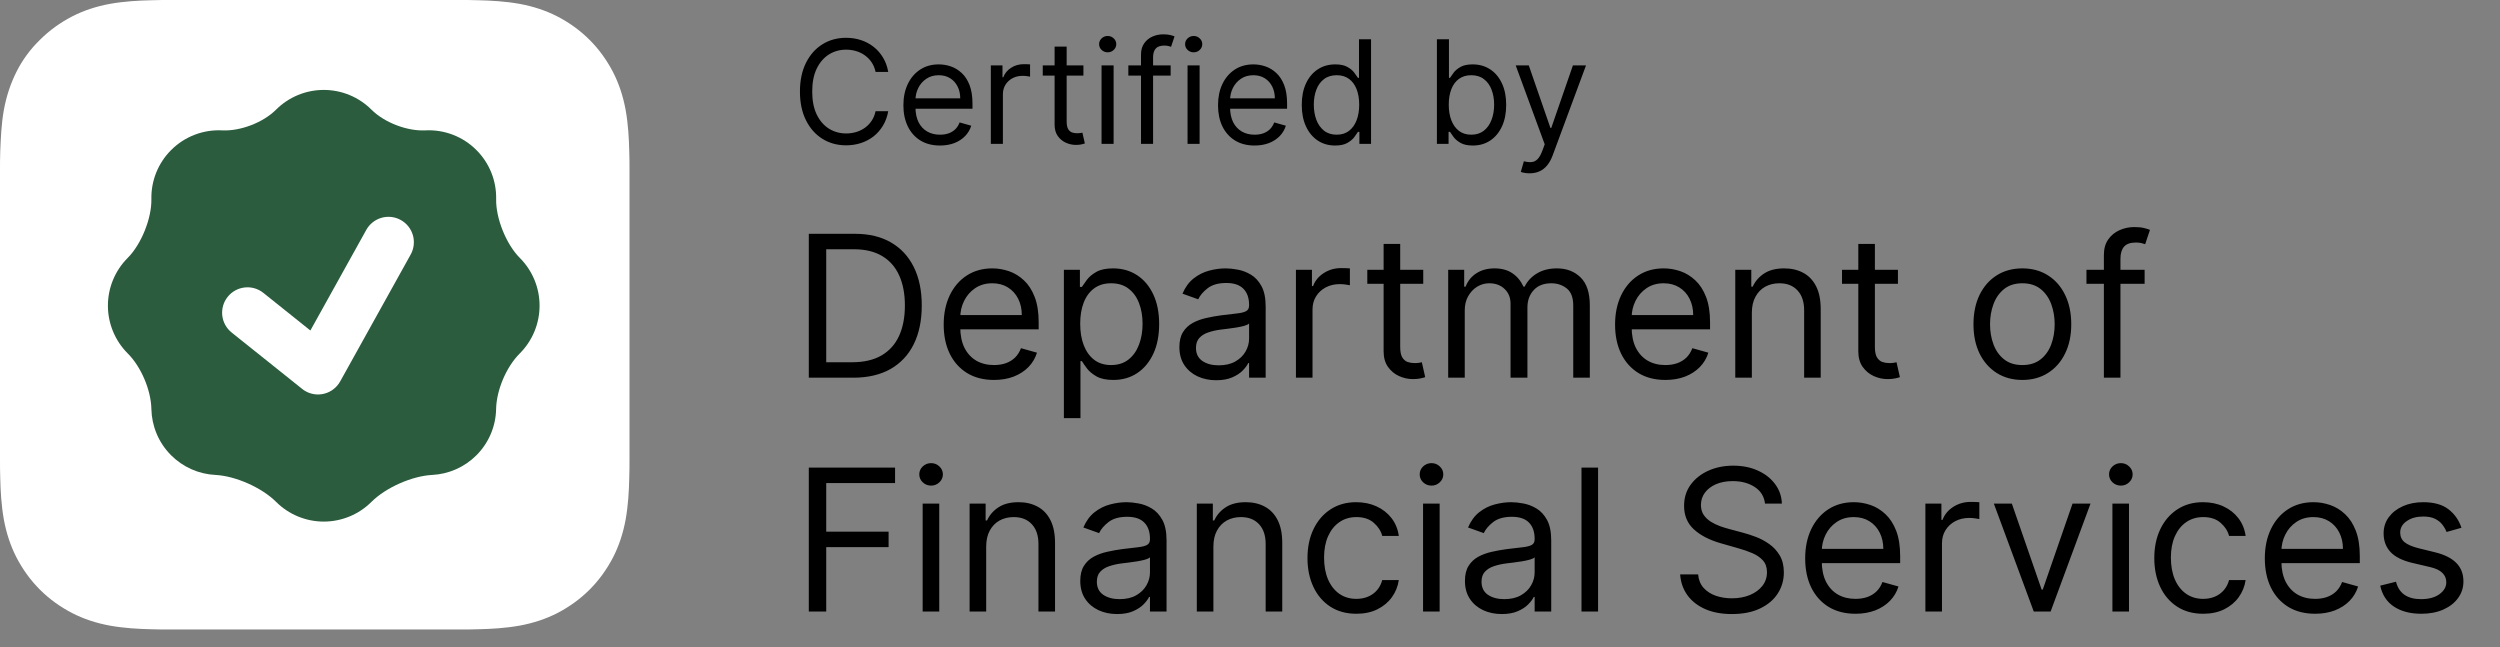
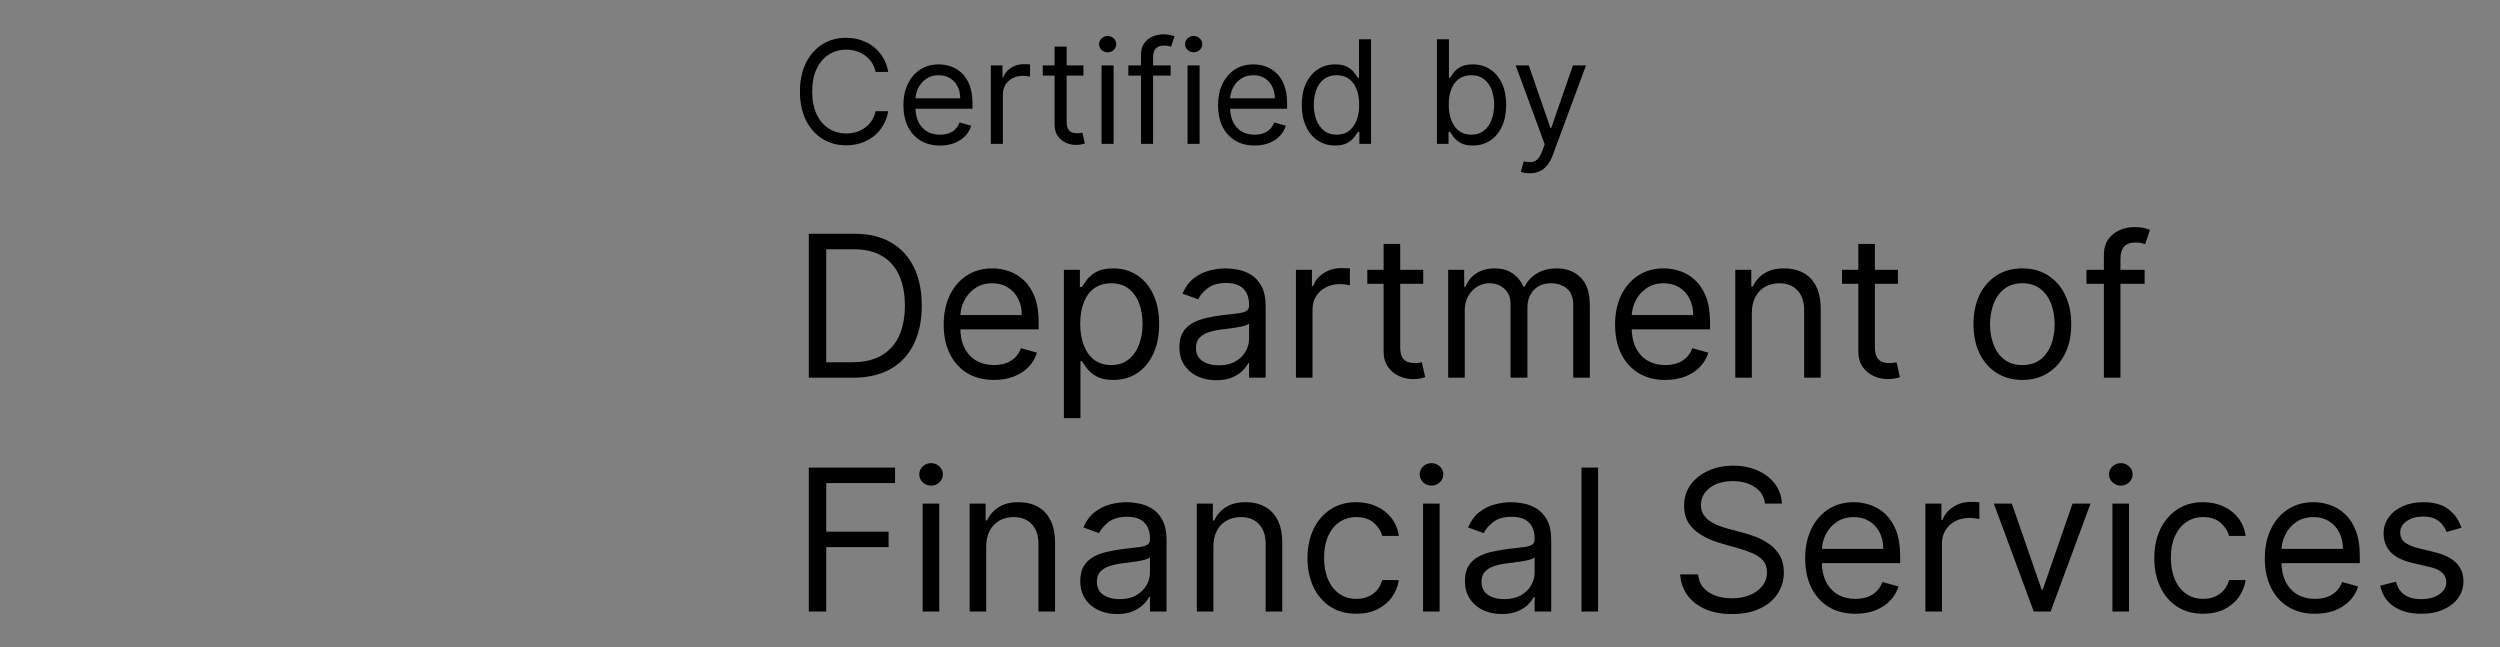
<svg xmlns="http://www.w3.org/2000/svg" width="139" height="36" viewBox="0 0 139 36" fill="none">
  <rect x="0" y="0" width="139" height="36" fill="#808080" stroke="none" />
  <path d="M47.438 21H44.969V13H47.547C48.323 13 48.987 13.16 49.539 13.48C50.091 13.798 50.514 14.255 50.809 14.852C51.103 15.445 51.25 16.156 51.25 16.984C51.25 17.818 51.102 18.535 50.805 19.137C50.508 19.736 50.075 20.197 49.508 20.52C48.94 20.84 48.25 21 47.438 21ZM45.938 20.141H47.375C48.036 20.141 48.585 20.013 49.02 19.758C49.454 19.503 49.779 19.139 49.992 18.668C50.206 18.197 50.312 17.635 50.312 16.984C50.312 16.338 50.207 15.783 49.996 15.316C49.785 14.848 49.47 14.488 49.051 14.238C48.632 13.986 48.109 13.859 47.484 13.859H45.938V20.141ZM55.266 21.125C54.688 21.125 54.189 20.997 53.77 20.742C53.353 20.484 53.031 20.125 52.805 19.664C52.581 19.201 52.469 18.662 52.469 18.047C52.469 17.432 52.581 16.891 52.805 16.422C53.031 15.95 53.346 15.583 53.75 15.32C54.156 15.055 54.63 14.922 55.172 14.922C55.484 14.922 55.793 14.974 56.098 15.078C56.402 15.182 56.68 15.352 56.93 15.586C57.18 15.818 57.379 16.125 57.527 16.508C57.676 16.891 57.75 17.362 57.75 17.922V18.312H53.125V17.516H56.812C56.812 17.177 56.745 16.875 56.609 16.609C56.477 16.344 56.286 16.134 56.039 15.98C55.794 15.827 55.505 15.75 55.172 15.75C54.805 15.75 54.487 15.841 54.219 16.023C53.953 16.203 53.749 16.438 53.605 16.727C53.462 17.016 53.391 17.326 53.391 17.656V18.188C53.391 18.641 53.469 19.025 53.625 19.34C53.784 19.652 54.004 19.891 54.285 20.055C54.566 20.216 54.893 20.297 55.266 20.297C55.508 20.297 55.727 20.263 55.922 20.195C56.12 20.125 56.29 20.021 56.434 19.883C56.577 19.742 56.688 19.568 56.766 19.359L57.656 19.609C57.562 19.912 57.405 20.177 57.184 20.406C56.962 20.633 56.689 20.81 56.363 20.938C56.038 21.062 55.672 21.125 55.266 21.125ZM59.152 23.25V15H60.043V15.953H60.152C60.22 15.849 60.314 15.716 60.434 15.555C60.556 15.391 60.73 15.245 60.957 15.117C61.186 14.987 61.496 14.922 61.887 14.922C62.392 14.922 62.837 15.048 63.223 15.301C63.608 15.553 63.909 15.912 64.125 16.375C64.341 16.838 64.449 17.385 64.449 18.016C64.449 18.651 64.341 19.202 64.125 19.668C63.909 20.131 63.609 20.491 63.227 20.746C62.844 20.999 62.402 21.125 61.902 21.125C61.517 21.125 61.208 21.061 60.977 20.934C60.745 20.803 60.566 20.656 60.441 20.492C60.316 20.326 60.22 20.188 60.152 20.078H60.074V23.25H59.152ZM60.059 18C60.059 18.453 60.125 18.853 60.258 19.199C60.391 19.543 60.585 19.812 60.84 20.008C61.095 20.201 61.408 20.297 61.777 20.297C62.163 20.297 62.484 20.195 62.742 19.992C63.003 19.787 63.198 19.51 63.328 19.164C63.461 18.815 63.527 18.427 63.527 18C63.527 17.578 63.462 17.198 63.332 16.859C63.204 16.518 63.01 16.249 62.75 16.051C62.492 15.85 62.168 15.75 61.777 15.75C61.402 15.75 61.087 15.845 60.832 16.035C60.577 16.223 60.384 16.486 60.254 16.824C60.124 17.16 60.059 17.552 60.059 18ZM67.621 21.141C67.241 21.141 66.896 21.069 66.586 20.926C66.276 20.78 66.03 20.57 65.848 20.297C65.665 20.021 65.574 19.688 65.574 19.297C65.574 18.953 65.642 18.674 65.777 18.461C65.913 18.245 66.094 18.076 66.32 17.953C66.547 17.831 66.797 17.74 67.07 17.68C67.346 17.617 67.624 17.568 67.902 17.531C68.267 17.484 68.562 17.449 68.789 17.426C69.018 17.4 69.185 17.357 69.289 17.297C69.396 17.237 69.449 17.133 69.449 16.984V16.953C69.449 16.568 69.344 16.268 69.133 16.055C68.924 15.841 68.608 15.734 68.184 15.734C67.743 15.734 67.398 15.831 67.148 16.023C66.898 16.216 66.723 16.422 66.621 16.641L65.746 16.328C65.902 15.963 66.111 15.68 66.371 15.477C66.634 15.271 66.921 15.128 67.231 15.047C67.543 14.963 67.85 14.922 68.152 14.922C68.345 14.922 68.566 14.945 68.816 14.992C69.069 15.037 69.312 15.129 69.547 15.27C69.784 15.41 69.981 15.622 70.137 15.906C70.293 16.19 70.371 16.57 70.371 17.047V21H69.449V20.188H69.402C69.34 20.318 69.236 20.457 69.09 20.605C68.944 20.754 68.75 20.88 68.508 20.984C68.266 21.088 67.97 21.141 67.621 21.141ZM67.762 20.312C68.126 20.312 68.434 20.241 68.684 20.098C68.936 19.954 69.126 19.77 69.254 19.543C69.384 19.316 69.449 19.078 69.449 18.828V17.984C69.41 18.031 69.324 18.074 69.191 18.113C69.061 18.15 68.91 18.182 68.738 18.211C68.569 18.237 68.404 18.26 68.242 18.281C68.083 18.299 67.954 18.315 67.856 18.328C67.616 18.359 67.392 18.41 67.184 18.48C66.978 18.548 66.811 18.651 66.684 18.789C66.559 18.924 66.496 19.109 66.496 19.344C66.496 19.664 66.615 19.906 66.852 20.07C67.091 20.232 67.394 20.312 67.762 20.312ZM72.054 21V15H72.944V15.906H73.007C73.116 15.609 73.314 15.368 73.601 15.184C73.887 14.999 74.21 14.906 74.569 14.906C74.637 14.906 74.722 14.908 74.823 14.91C74.925 14.913 75.002 14.917 75.054 14.922V15.859C75.022 15.852 74.951 15.84 74.839 15.824C74.73 15.806 74.614 15.797 74.491 15.797C74.2 15.797 73.939 15.858 73.71 15.98C73.483 16.1 73.304 16.267 73.171 16.48C73.041 16.691 72.976 16.932 72.976 17.203V21H72.054ZM79.132 15V15.781H76.022V15H79.132ZM76.929 13.562H77.851V19.281C77.851 19.542 77.888 19.737 77.964 19.867C78.042 19.995 78.141 20.081 78.261 20.125C78.383 20.167 78.512 20.188 78.647 20.188C78.749 20.188 78.832 20.182 78.897 20.172C78.963 20.159 79.015 20.148 79.054 20.141L79.241 20.969C79.179 20.992 79.091 21.016 78.98 21.039C78.868 21.065 78.726 21.078 78.554 21.078C78.293 21.078 78.038 21.022 77.788 20.91C77.541 20.798 77.335 20.628 77.171 20.398C77.009 20.169 76.929 19.88 76.929 19.531V13.562ZM80.519 21V15H81.409V15.938H81.487C81.612 15.617 81.814 15.368 82.093 15.191C82.371 15.012 82.706 14.922 83.097 14.922C83.493 14.922 83.822 15.012 84.085 15.191C84.351 15.368 84.558 15.617 84.706 15.938H84.769C84.922 15.628 85.153 15.382 85.46 15.199C85.767 15.014 86.136 14.922 86.565 14.922C87.102 14.922 87.541 15.09 87.882 15.426C88.223 15.759 88.394 16.279 88.394 16.984V21H87.472V16.984C87.472 16.542 87.351 16.225 87.108 16.035C86.866 15.845 86.581 15.75 86.253 15.75C85.831 15.75 85.504 15.878 85.272 16.133C85.041 16.385 84.925 16.706 84.925 17.094V21H83.987V16.891C83.987 16.549 83.877 16.275 83.655 16.066C83.434 15.855 83.149 15.75 82.8 15.75C82.56 15.75 82.336 15.814 82.128 15.941C81.922 16.069 81.755 16.246 81.628 16.473C81.503 16.697 81.44 16.956 81.44 17.25V21H80.519ZM92.595 21.125C92.017 21.125 91.518 20.997 91.099 20.742C90.682 20.484 90.36 20.125 90.134 19.664C89.91 19.201 89.798 18.662 89.798 18.047C89.798 17.432 89.91 16.891 90.134 16.422C90.36 15.95 90.675 15.583 91.079 15.32C91.485 15.055 91.959 14.922 92.501 14.922C92.814 14.922 93.122 14.974 93.427 15.078C93.731 15.182 94.009 15.352 94.259 15.586C94.509 15.818 94.708 16.125 94.856 16.508C95.005 16.891 95.079 17.362 95.079 17.922V18.312H90.454V17.516H94.142C94.142 17.177 94.074 16.875 93.939 16.609C93.806 16.344 93.616 16.134 93.368 15.98C93.123 15.827 92.834 15.75 92.501 15.75C92.134 15.75 91.816 15.841 91.548 16.023C91.282 16.203 91.078 16.438 90.935 16.727C90.791 17.016 90.72 17.326 90.72 17.656V18.188C90.72 18.641 90.798 19.025 90.954 19.34C91.113 19.652 91.333 19.891 91.614 20.055C91.895 20.216 92.222 20.297 92.595 20.297C92.837 20.297 93.056 20.263 93.251 20.195C93.449 20.125 93.62 20.021 93.763 19.883C93.906 19.742 94.017 19.568 94.095 19.359L94.985 19.609C94.892 19.912 94.734 20.177 94.513 20.406C94.291 20.633 94.018 20.81 93.692 20.938C93.367 21.062 93.001 21.125 92.595 21.125ZM97.403 17.391V21H96.481V15H97.372V15.938H97.45C97.591 15.633 97.804 15.388 98.091 15.203C98.377 15.016 98.747 14.922 99.2 14.922C99.606 14.922 99.962 15.005 100.267 15.172C100.571 15.336 100.808 15.586 100.978 15.922C101.147 16.255 101.231 16.677 101.231 17.188V21H100.31V17.25C100.31 16.779 100.187 16.412 99.942 16.148C99.698 15.883 99.362 15.75 98.935 15.75C98.64 15.75 98.377 15.814 98.145 15.941C97.916 16.069 97.735 16.255 97.603 16.5C97.47 16.745 97.403 17.042 97.403 17.391ZM105.525 15V15.781H102.416V15H105.525ZM103.322 13.562H104.244V19.281C104.244 19.542 104.282 19.737 104.357 19.867C104.436 19.995 104.535 20.081 104.654 20.125C104.777 20.167 104.906 20.188 105.041 20.188C105.143 20.188 105.226 20.182 105.291 20.172C105.356 20.159 105.408 20.148 105.447 20.141L105.635 20.969C105.572 20.992 105.485 21.016 105.373 21.039C105.261 21.065 105.119 21.078 104.947 21.078C104.687 21.078 104.432 21.022 104.182 20.91C103.934 20.798 103.729 20.628 103.564 20.398C103.403 20.169 103.322 19.88 103.322 19.531V13.562ZM112.443 21.125C111.902 21.125 111.426 20.996 111.018 20.738C110.611 20.48 110.294 20.12 110.064 19.656C109.838 19.193 109.725 18.651 109.725 18.031C109.725 17.406 109.838 16.861 110.064 16.395C110.294 15.928 110.611 15.566 111.018 15.309C111.426 15.051 111.902 14.922 112.443 14.922C112.985 14.922 113.459 15.051 113.865 15.309C114.274 15.566 114.592 15.928 114.818 16.395C115.048 16.861 115.162 17.406 115.162 18.031C115.162 18.651 115.048 19.193 114.818 19.656C114.592 20.12 114.274 20.48 113.865 20.738C113.459 20.996 112.985 21.125 112.443 21.125ZM112.443 20.297C112.855 20.297 113.193 20.191 113.459 19.98C113.725 19.77 113.921 19.492 114.049 19.148C114.176 18.805 114.24 18.432 114.24 18.031C114.24 17.63 114.176 17.256 114.049 16.91C113.921 16.564 113.725 16.284 113.459 16.07C113.193 15.857 112.855 15.75 112.443 15.75C112.032 15.75 111.693 15.857 111.428 16.07C111.162 16.284 110.965 16.564 110.838 16.91C110.71 17.256 110.646 17.63 110.646 18.031C110.646 18.432 110.71 18.805 110.838 19.148C110.965 19.492 111.162 19.77 111.428 19.98C111.693 20.191 112.032 20.297 112.443 20.297ZM119.241 15V15.781H116.007V15H119.241ZM116.976 21V14.172C116.976 13.828 117.056 13.542 117.218 13.312C117.379 13.083 117.589 12.912 117.847 12.797C118.104 12.682 118.377 12.625 118.663 12.625C118.89 12.625 119.075 12.643 119.218 12.68C119.361 12.716 119.468 12.75 119.538 12.781L119.272 13.578C119.226 13.562 119.16 13.543 119.077 13.52C118.996 13.496 118.89 13.484 118.757 13.484C118.452 13.484 118.232 13.561 118.097 13.715C117.964 13.868 117.897 14.094 117.897 14.391V21H116.976ZM44.969 34V26H49.766V26.859H45.938V29.562H49.406V30.422H45.938V34H44.969ZM51.3 34V28H52.222V34H51.3ZM51.769 27C51.589 27 51.434 26.939 51.304 26.816C51.176 26.694 51.112 26.547 51.112 26.375C51.112 26.203 51.176 26.056 51.304 25.934C51.434 25.811 51.589 25.75 51.769 25.75C51.948 25.75 52.102 25.811 52.23 25.934C52.36 26.056 52.425 26.203 52.425 26.375C52.425 26.547 52.36 26.694 52.23 26.816C52.102 26.939 51.948 27 51.769 27ZM54.832 30.391V34H53.91V28H54.801V28.938H54.879C55.02 28.633 55.233 28.388 55.52 28.203C55.806 28.016 56.176 27.922 56.629 27.922C57.035 27.922 57.391 28.005 57.695 28.172C58 28.336 58.237 28.586 58.406 28.922C58.575 29.255 58.66 29.677 58.66 30.188V34H57.738V30.25C57.738 29.779 57.616 29.412 57.371 29.148C57.126 28.883 56.79 28.75 56.363 28.75C56.069 28.75 55.806 28.814 55.574 28.941C55.345 29.069 55.164 29.255 55.031 29.5C54.898 29.745 54.832 30.042 54.832 30.391ZM62.11 34.141C61.73 34.141 61.385 34.069 61.075 33.926C60.765 33.78 60.519 33.57 60.337 33.297C60.155 33.021 60.063 32.688 60.063 32.297C60.063 31.953 60.131 31.674 60.267 31.461C60.402 31.245 60.583 31.076 60.81 30.953C61.036 30.831 61.286 30.74 61.56 30.68C61.836 30.617 62.113 30.568 62.392 30.531C62.756 30.484 63.052 30.449 63.278 30.426C63.508 30.4 63.674 30.357 63.778 30.297C63.885 30.237 63.938 30.133 63.938 29.984V29.953C63.938 29.568 63.833 29.268 63.622 29.055C63.414 28.841 63.097 28.734 62.673 28.734C62.233 28.734 61.888 28.831 61.638 29.023C61.388 29.216 61.212 29.422 61.11 29.641L60.235 29.328C60.392 28.963 60.6 28.68 60.86 28.477C61.123 28.271 61.41 28.128 61.72 28.047C62.032 27.963 62.34 27.922 62.642 27.922C62.834 27.922 63.056 27.945 63.306 27.992C63.558 28.037 63.802 28.129 64.036 28.27C64.273 28.41 64.47 28.622 64.626 28.906C64.782 29.19 64.86 29.57 64.86 30.047V34H63.938V33.188H63.892C63.829 33.318 63.725 33.457 63.579 33.605C63.433 33.754 63.239 33.88 62.997 33.984C62.755 34.089 62.459 34.141 62.11 34.141ZM62.251 33.312C62.616 33.312 62.923 33.241 63.173 33.098C63.425 32.954 63.616 32.77 63.743 32.543C63.873 32.316 63.938 32.078 63.938 31.828V30.984C63.899 31.031 63.813 31.074 63.681 31.113C63.55 31.15 63.399 31.182 63.227 31.211C63.058 31.237 62.893 31.26 62.731 31.281C62.573 31.299 62.444 31.315 62.345 31.328C62.105 31.359 61.881 31.41 61.673 31.48C61.467 31.548 61.3 31.651 61.173 31.789C61.048 31.924 60.985 32.109 60.985 32.344C60.985 32.664 61.104 32.906 61.341 33.07C61.58 33.232 61.884 33.312 62.251 33.312ZM67.465 30.391V34H66.543V28H67.434V28.938H67.512C67.652 28.633 67.866 28.388 68.152 28.203C68.439 28.016 68.809 27.922 69.262 27.922C69.668 27.922 70.023 28.005 70.328 28.172C70.633 28.336 70.87 28.586 71.039 28.922C71.208 29.255 71.293 29.677 71.293 30.188V34H70.371V30.25C70.371 29.779 70.249 29.412 70.004 29.148C69.759 28.883 69.423 28.75 68.996 28.75C68.702 28.75 68.439 28.814 68.207 28.941C67.978 29.069 67.797 29.255 67.664 29.5C67.531 29.745 67.465 30.042 67.465 30.391ZM75.415 34.125C74.853 34.125 74.368 33.992 73.962 33.727C73.556 33.461 73.243 33.095 73.024 32.629C72.806 32.163 72.696 31.63 72.696 31.031C72.696 30.422 72.808 29.884 73.032 29.418C73.259 28.949 73.574 28.583 73.978 28.32C74.384 28.055 74.858 27.922 75.399 27.922C75.821 27.922 76.201 28 76.54 28.156C76.879 28.312 77.156 28.531 77.372 28.812C77.588 29.094 77.722 29.422 77.774 29.797H76.853C76.782 29.523 76.626 29.281 76.384 29.07C76.144 28.857 75.821 28.75 75.415 28.75C75.056 28.75 74.741 28.844 74.47 29.031C74.201 29.216 73.992 29.478 73.841 29.816C73.692 30.152 73.618 30.547 73.618 31C73.618 31.463 73.691 31.867 73.837 32.211C73.985 32.555 74.194 32.822 74.462 33.012C74.733 33.202 75.05 33.297 75.415 33.297C75.655 33.297 75.872 33.255 76.067 33.172C76.263 33.089 76.428 32.969 76.564 32.812C76.699 32.656 76.795 32.469 76.853 32.25H77.774C77.722 32.604 77.593 32.923 77.388 33.207C77.185 33.488 76.915 33.712 76.579 33.879C76.246 34.043 75.858 34.125 75.415 34.125ZM79.122 34V28H80.044V34H79.122ZM79.591 27C79.411 27 79.256 26.939 79.126 26.816C78.998 26.694 78.935 26.547 78.935 26.375C78.935 26.203 78.998 26.056 79.126 25.934C79.256 25.811 79.411 25.75 79.591 25.75C79.77 25.75 79.924 25.811 80.052 25.934C80.182 26.056 80.247 26.203 80.247 26.375C80.247 26.547 80.182 26.694 80.052 26.816C79.924 26.939 79.77 27 79.591 27ZM83.498 34.141C83.118 34.141 82.773 34.069 82.463 33.926C82.153 33.78 81.907 33.57 81.725 33.297C81.542 33.021 81.451 32.688 81.451 32.297C81.451 31.953 81.519 31.674 81.654 31.461C81.79 31.245 81.971 31.076 82.197 30.953C82.424 30.831 82.674 30.74 82.947 30.68C83.223 30.617 83.501 30.568 83.779 30.531C84.144 30.484 84.439 30.449 84.666 30.426C84.895 30.4 85.062 30.357 85.166 30.297C85.273 30.237 85.326 30.133 85.326 29.984V29.953C85.326 29.568 85.221 29.268 85.01 29.055C84.801 28.841 84.485 28.734 84.061 28.734C83.62 28.734 83.275 28.831 83.025 29.023C82.775 29.216 82.6 29.422 82.498 29.641L81.623 29.328C81.779 28.963 81.988 28.68 82.248 28.477C82.511 28.271 82.797 28.128 83.107 28.047C83.42 27.963 83.727 27.922 84.029 27.922C84.222 27.922 84.443 27.945 84.693 27.992C84.946 28.037 85.189 28.129 85.424 28.27C85.661 28.41 85.857 28.622 86.014 28.906C86.17 29.19 86.248 29.57 86.248 30.047V34H85.326V33.188H85.279C85.217 33.318 85.113 33.457 84.967 33.605C84.821 33.754 84.627 33.88 84.385 33.984C84.143 34.089 83.847 34.141 83.498 34.141ZM83.639 33.312C84.003 33.312 84.311 33.241 84.561 33.098C84.813 32.954 85.003 32.77 85.131 32.543C85.261 32.316 85.326 32.078 85.326 31.828V30.984C85.287 31.031 85.201 31.074 85.068 31.113C84.938 31.15 84.787 31.182 84.615 31.211C84.446 31.237 84.281 31.26 84.119 31.281C83.96 31.299 83.831 31.315 83.732 31.328C83.493 31.359 83.269 31.41 83.061 31.48C82.855 31.548 82.688 31.651 82.561 31.789C82.436 31.924 82.373 32.109 82.373 32.344C82.373 32.664 82.492 32.906 82.728 33.07C82.968 33.232 83.272 33.312 83.639 33.312ZM88.853 26V34H87.931V26H88.853ZM98.135 28C98.088 27.604 97.898 27.297 97.564 27.078C97.231 26.859 96.822 26.75 96.338 26.75C95.984 26.75 95.674 26.807 95.408 26.922C95.145 27.037 94.939 27.194 94.791 27.395C94.645 27.595 94.572 27.823 94.572 28.078C94.572 28.292 94.623 28.475 94.725 28.629C94.829 28.78 94.962 28.906 95.123 29.008C95.284 29.107 95.454 29.189 95.631 29.254C95.808 29.316 95.971 29.367 96.119 29.406L96.932 29.625C97.14 29.68 97.372 29.755 97.627 29.852C97.885 29.948 98.131 30.079 98.365 30.246C98.602 30.41 98.797 30.621 98.951 30.879C99.105 31.137 99.182 31.453 99.182 31.828C99.182 32.26 99.068 32.651 98.842 33C98.618 33.349 98.29 33.626 97.857 33.832C97.428 34.038 96.906 34.141 96.291 34.141C95.718 34.141 95.222 34.048 94.803 33.863C94.386 33.678 94.058 33.421 93.818 33.09C93.581 32.759 93.447 32.375 93.416 31.938H94.416C94.442 32.24 94.544 32.49 94.721 32.688C94.9 32.883 95.127 33.029 95.4 33.125C95.676 33.219 95.973 33.266 96.291 33.266C96.661 33.266 96.993 33.206 97.287 33.086C97.581 32.964 97.814 32.794 97.986 32.578C98.158 32.359 98.244 32.104 98.244 31.812C98.244 31.547 98.17 31.331 98.022 31.164C97.873 30.997 97.678 30.862 97.436 30.758C97.193 30.654 96.932 30.562 96.65 30.484L95.666 30.203C95.041 30.023 94.546 29.767 94.182 29.434C93.817 29.1 93.635 28.664 93.635 28.125C93.635 27.677 93.756 27.287 93.998 26.953C94.243 26.617 94.571 26.357 94.982 26.172C95.397 25.984 95.859 25.891 96.369 25.891C96.885 25.891 97.343 25.983 97.744 26.168C98.145 26.35 98.463 26.6 98.697 26.918C98.934 27.236 99.059 27.596 99.072 28H98.135ZM103.165 34.125C102.587 34.125 102.088 33.997 101.669 33.742C101.252 33.484 100.931 33.125 100.704 32.664C100.48 32.2 100.368 31.662 100.368 31.047C100.368 30.432 100.48 29.891 100.704 29.422C100.931 28.951 101.246 28.583 101.649 28.32C102.056 28.055 102.53 27.922 103.071 27.922C103.384 27.922 103.692 27.974 103.997 28.078C104.302 28.182 104.579 28.352 104.829 28.586C105.079 28.818 105.278 29.125 105.427 29.508C105.575 29.891 105.649 30.362 105.649 30.922V31.312H101.024V30.516H104.712C104.712 30.177 104.644 29.875 104.509 29.609C104.376 29.344 104.186 29.134 103.938 28.98C103.694 28.827 103.405 28.75 103.071 28.75C102.704 28.75 102.386 28.841 102.118 29.023C101.853 29.203 101.648 29.438 101.505 29.727C101.362 30.016 101.29 30.326 101.29 30.656V31.188C101.29 31.641 101.368 32.025 101.524 32.34C101.683 32.652 101.903 32.891 102.185 33.055C102.466 33.216 102.793 33.297 103.165 33.297C103.407 33.297 103.626 33.263 103.821 33.195C104.019 33.125 104.19 33.021 104.333 32.883C104.476 32.742 104.587 32.568 104.665 32.359L105.556 32.609C105.462 32.911 105.304 33.177 105.083 33.406C104.862 33.633 104.588 33.81 104.263 33.938C103.937 34.062 103.571 34.125 103.165 34.125ZM107.052 34V28H107.942V28.906H108.005C108.114 28.609 108.312 28.369 108.599 28.184C108.885 27.999 109.208 27.906 109.567 27.906C109.635 27.906 109.72 27.908 109.821 27.91C109.923 27.913 110 27.917 110.052 27.922V28.859C110.021 28.852 109.949 28.84 109.837 28.824C109.728 28.806 109.612 28.797 109.489 28.797C109.198 28.797 108.937 28.858 108.708 28.98C108.481 29.1 108.302 29.267 108.169 29.48C108.039 29.691 107.974 29.932 107.974 30.203V34H107.052ZM116.233 28L114.015 34H113.077L110.858 28H111.858L113.515 32.781H113.577L115.233 28H116.233ZM117.45 34V28H118.372V34H117.45ZM117.919 27C117.739 27 117.584 26.939 117.454 26.816C117.326 26.694 117.263 26.547 117.263 26.375C117.263 26.203 117.326 26.056 117.454 25.934C117.584 25.811 117.739 25.75 117.919 25.75C118.099 25.75 118.252 25.811 118.38 25.934C118.51 26.056 118.575 26.203 118.575 26.375C118.575 26.547 118.51 26.694 118.38 26.816C118.252 26.939 118.099 27 117.919 27ZM122.498 34.125C121.936 34.125 121.451 33.992 121.045 33.727C120.639 33.461 120.326 33.095 120.107 32.629C119.889 32.163 119.779 31.63 119.779 31.031C119.779 30.422 119.891 29.884 120.115 29.418C120.342 28.949 120.657 28.583 121.061 28.32C121.467 28.055 121.941 27.922 122.482 27.922C122.904 27.922 123.285 28 123.623 28.156C123.962 28.312 124.239 28.531 124.455 28.812C124.671 29.094 124.805 29.422 124.857 29.797H123.936C123.865 29.523 123.709 29.281 123.467 29.07C123.227 28.857 122.904 28.75 122.498 28.75C122.139 28.75 121.824 28.844 121.553 29.031C121.285 29.216 121.075 29.478 120.924 29.816C120.775 30.152 120.701 30.547 120.701 31C120.701 31.463 120.774 31.867 120.92 32.211C121.068 32.555 121.277 32.822 121.545 33.012C121.816 33.202 122.133 33.297 122.498 33.297C122.738 33.297 122.955 33.255 123.15 33.172C123.346 33.089 123.511 32.969 123.646 32.812C123.782 32.656 123.878 32.469 123.936 32.25H124.857C124.805 32.604 124.676 32.923 124.471 33.207C124.268 33.488 123.998 33.712 123.662 33.879C123.329 34.043 122.941 34.125 122.498 34.125ZM128.721 34.125C128.143 34.125 127.644 33.997 127.225 33.742C126.808 33.484 126.486 33.125 126.26 32.664C126.036 32.2 125.924 31.662 125.924 31.047C125.924 30.432 126.036 29.891 126.26 29.422C126.486 28.951 126.801 28.583 127.205 28.32C127.611 28.055 128.085 27.922 128.627 27.922C128.939 27.922 129.248 27.974 129.553 28.078C129.857 28.182 130.135 28.352 130.385 28.586C130.635 28.818 130.834 29.125 130.982 29.508C131.131 29.891 131.205 30.362 131.205 30.922V31.312H126.58V30.516H130.268C130.268 30.177 130.2 29.875 130.064 29.609C129.932 29.344 129.742 29.134 129.494 28.98C129.249 28.827 128.96 28.75 128.627 28.75C128.26 28.75 127.942 28.841 127.674 29.023C127.408 29.203 127.204 29.438 127.061 29.727C126.917 30.016 126.846 30.326 126.846 30.656V31.188C126.846 31.641 126.924 32.025 127.08 32.34C127.239 32.652 127.459 32.891 127.74 33.055C128.021 33.216 128.348 33.297 128.721 33.297C128.963 33.297 129.182 33.263 129.377 33.195C129.575 33.125 129.745 33.021 129.889 32.883C130.032 32.742 130.143 32.568 130.221 32.359L131.111 32.609C131.018 32.911 130.86 33.177 130.639 33.406C130.417 33.633 130.144 33.81 129.818 33.938C129.493 34.062 129.127 34.125 128.721 34.125ZM136.857 29.344L136.029 29.578C135.977 29.44 135.9 29.306 135.799 29.176C135.7 29.043 135.564 28.934 135.393 28.848C135.221 28.762 135.001 28.719 134.732 28.719C134.365 28.719 134.059 28.803 133.814 28.973C133.572 29.139 133.451 29.352 133.451 29.609C133.451 29.838 133.535 30.02 133.701 30.152C133.868 30.285 134.128 30.396 134.482 30.484L135.373 30.703C135.91 30.833 136.309 31.033 136.572 31.301C136.835 31.566 136.967 31.909 136.967 32.328C136.967 32.672 136.868 32.979 136.67 33.25C136.475 33.521 136.201 33.734 135.85 33.891C135.498 34.047 135.089 34.125 134.623 34.125C134.011 34.125 133.505 33.992 133.104 33.727C132.702 33.461 132.449 33.073 132.342 32.562L133.217 32.344C133.3 32.667 133.458 32.909 133.689 33.07C133.924 33.232 134.23 33.312 134.607 33.312C135.037 33.312 135.378 33.221 135.631 33.039C135.886 32.854 136.014 32.633 136.014 32.375C136.014 32.167 135.941 31.992 135.795 31.852C135.649 31.708 135.425 31.602 135.123 31.531L134.123 31.297C133.574 31.167 133.17 30.965 132.912 30.691C132.657 30.415 132.529 30.07 132.529 29.656C132.529 29.318 132.624 29.018 132.814 28.758C133.007 28.497 133.269 28.293 133.6 28.145C133.933 27.996 134.311 27.922 134.732 27.922C135.326 27.922 135.792 28.052 136.131 28.312C136.472 28.573 136.714 28.917 136.857 29.344Z" fill="black" />
-   <path d="M24.411 0H25.527C25.885 0 26.243 2.9318e-08 26.601 0.014C27.287 0.029 28.089 0.072 28.89 0.215C29.663 0.358 30.35 0.587 30.994 0.916C31.652 1.259 32.253 1.688 32.782 2.218C33.312 2.747 33.741 3.348 34.084 4.007C34.413 4.65 34.642 5.337 34.785 6.11C34.928 6.911 34.971 7.713 34.986 8.399C35 8.757 35 9.115 35 9.473C35 9.873 35 10.274 35 10.675V10.76V24.24V24.325C35 24.726 35 25.127 35 25.527C35 25.885 35 26.243 34.986 26.601C34.971 27.287 34.928 28.089 34.785 28.89C34.642 29.663 34.413 30.35 34.084 30.994C33.741 31.652 33.312 32.253 32.782 32.782C32.253 33.312 31.652 33.741 30.994 34.084C30.35 34.413 29.663 34.642 28.89 34.785C28.089 34.928 27.287 34.971 26.601 34.986C26.243 35 25.885 35 25.527 35H24.411H24.24H10.76H10.589H9.473C9.115 35 8.757 35 8.399 34.986C7.713 34.971 6.911 34.928 6.11 34.785C5.337 34.642 4.65 34.413 4.007 34.084C3.348 33.741 2.747 33.312 2.218 32.782C1.688 32.253 1.259 31.652 0.916 30.994C0.587 30.35 0.358 29.663 0.215 28.89C0.072 28.089 0.029 27.287 0.014 26.601C2.9318e-08 26.243 0 25.885 0 25.527C0 25.127 0 24.726 0 24.325V24.24V10.76V10.675C0 10.274 0 9.873 0 9.473C0 9.115 2.9318e-08 8.757 0.014 8.399C0.043 7.713 0.072 6.911 0.215 6.11C0.358 5.337 0.587 4.65 0.916 3.992C1.245 3.334 1.688 2.733 2.218 2.218C2.747 1.688 3.348 1.259 4.007 0.916C4.65 0.587 5.337 0.358 6.11 0.215C6.911 0.072 7.713 0.029 8.399 0.014C8.757 2.9318e-08 9.115 0 9.473 0H10.589H10.76H24.24H24.411Z" fill="white" />
-   <path fill-rule="evenodd" clip-rule="evenodd" d="M8.417 11.067C8.438 12.138 7.856 13.586 7.098 14.342C6.395 15.046 6 16 6 16.995C6 17.989 6.395 18.944 7.098 19.647C7.846 20.392 8.396 21.685 8.417 22.74C8.437 23.674 8.803 24.602 9.515 25.314C10.172 25.972 11.052 26.362 11.982 26.407C13.098 26.464 14.559 27.113 15.35 27.903C16.053 28.605 17.007 29 18.002 29C18.996 29 19.95 28.605 20.654 27.903C21.444 27.113 22.905 26.464 24.022 26.407C24.951 26.362 25.831 25.972 26.488 25.314C27.173 24.629 27.567 23.706 27.584 22.737C27.606 21.685 28.149 20.401 28.895 19.656C29.601 18.952 29.998 17.997 30 17.001C30.002 16.004 29.607 15.048 28.904 14.342C28.147 13.587 27.563 12.138 27.586 11.069C27.596 10.564 27.505 10.062 27.316 9.593C27.127 9.125 26.846 8.699 26.488 8.343C26.117 7.971 25.673 7.682 25.183 7.493C24.693 7.305 24.169 7.222 23.645 7.249C22.637 7.3 21.366 6.812 20.654 6.098C19.95 5.395 18.996 5 18.001 5C17.006 5 16.052 5.395 15.348 6.098C14.637 6.811 13.364 7.3 12.357 7.249C11.833 7.222 11.309 7.305 10.82 7.494C10.33 7.682 9.886 7.971 9.515 8.343C9.158 8.699 8.876 9.125 8.687 9.593C8.499 10.061 8.407 10.563 8.417 11.067ZM22.285 12.233C22.447 12.323 22.59 12.444 22.705 12.589C22.82 12.734 22.906 12.9 22.957 13.079C23.008 13.257 23.023 13.443 23.002 13.627C22.981 13.812 22.924 13.99 22.834 14.152L18.928 21.181C18.827 21.372 18.683 21.538 18.507 21.665C18.253 21.849 17.943 21.943 17.629 21.932C17.314 21.92 17.013 21.804 16.772 21.601L12.879 18.488C12.734 18.372 12.614 18.229 12.524 18.066C12.435 17.904 12.378 17.725 12.358 17.541C12.338 17.357 12.354 17.171 12.405 16.992C12.457 16.814 12.543 16.648 12.659 16.504C12.775 16.359 12.918 16.238 13.08 16.149C13.242 16.06 13.421 16.003 13.605 15.983C13.789 15.962 13.976 15.978 14.154 16.03C14.332 16.082 14.498 16.168 14.643 16.284L17.257 18.376L20.366 12.78C20.456 12.618 20.577 12.476 20.722 12.361C20.867 12.245 21.034 12.16 21.212 12.109C21.39 12.058 21.576 12.043 21.761 12.064C21.945 12.085 22.123 12.143 22.285 12.233Z" fill="#2A5C3D" />
  <path d="M49.386 4H48.682C48.64 3.797 48.567 3.619 48.463 3.466C48.361 3.312 48.236 3.184 48.088 3.08C47.942 2.973 47.78 2.894 47.602 2.841C47.424 2.788 47.239 2.761 47.045 2.761C46.693 2.761 46.374 2.85 46.088 3.028C45.804 3.206 45.578 3.469 45.409 3.815C45.242 4.162 45.159 4.587 45.159 5.091C45.159 5.595 45.242 6.02 45.409 6.366C45.578 6.713 45.804 6.975 46.088 7.153C46.374 7.331 46.693 7.42 47.045 7.42C47.239 7.42 47.424 7.394 47.602 7.341C47.78 7.288 47.942 7.209 48.088 7.105C48.236 6.999 48.361 6.869 48.463 6.716C48.567 6.561 48.64 6.383 48.682 6.182H49.386C49.333 6.479 49.237 6.745 49.097 6.98C48.956 7.215 48.782 7.415 48.574 7.58C48.365 7.742 48.132 7.866 47.872 7.952C47.615 8.037 47.339 8.08 47.045 8.08C46.549 8.08 46.108 7.958 45.722 7.716C45.335 7.473 45.031 7.129 44.81 6.682C44.588 6.235 44.477 5.705 44.477 5.091C44.477 4.477 44.588 3.947 44.81 3.5C45.031 3.053 45.335 2.708 45.722 2.466C46.108 2.223 46.549 2.102 47.045 2.102C47.339 2.102 47.615 2.145 47.872 2.23C48.132 2.315 48.365 2.44 48.574 2.605C48.782 2.768 48.956 2.967 49.097 3.202C49.237 3.435 49.333 3.701 49.386 4ZM52.264 8.091C51.843 8.091 51.48 7.998 51.175 7.812C50.872 7.625 50.639 7.364 50.474 7.028C50.311 6.691 50.229 6.299 50.229 5.852C50.229 5.405 50.311 5.011 50.474 4.67C50.639 4.328 50.868 4.061 51.161 3.869C51.457 3.676 51.801 3.58 52.195 3.58C52.423 3.58 52.647 3.617 52.869 3.693C53.09 3.769 53.292 3.892 53.474 4.062C53.656 4.231 53.8 4.455 53.908 4.733C54.016 5.011 54.07 5.354 54.07 5.761V6.045H50.707V5.466H53.389C53.389 5.22 53.339 5 53.241 4.807C53.144 4.614 53.006 4.461 52.826 4.349C52.648 4.238 52.438 4.182 52.195 4.182C51.928 4.182 51.697 4.248 51.502 4.381C51.309 4.511 51.16 4.682 51.056 4.892C50.952 5.102 50.9 5.328 50.9 5.568V5.955C50.9 6.284 50.957 6.563 51.07 6.793C51.186 7.02 51.346 7.193 51.55 7.312C51.755 7.43 51.993 7.489 52.264 7.489C52.44 7.489 52.599 7.464 52.741 7.415C52.885 7.364 53.009 7.288 53.113 7.188C53.217 7.085 53.298 6.958 53.354 6.807L54.002 6.989C53.934 7.208 53.819 7.402 53.658 7.568C53.497 7.733 53.298 7.862 53.062 7.955C52.825 8.045 52.559 8.091 52.264 8.091ZM55.09 8V3.636H55.738V4.295H55.783C55.863 4.08 56.007 3.904 56.215 3.77C56.423 3.635 56.658 3.568 56.92 3.568C56.969 3.568 57.031 3.569 57.104 3.571C57.178 3.573 57.234 3.576 57.272 3.58V4.261C57.249 4.256 57.197 4.247 57.116 4.236C57.036 4.223 56.952 4.216 56.863 4.216C56.651 4.216 56.461 4.26 56.295 4.349C56.13 4.437 55.999 4.558 55.903 4.713C55.808 4.866 55.761 5.042 55.761 5.239V8H55.09ZM60.238 3.636V4.205H57.977V3.636H60.238ZM58.636 2.591H59.306V6.75C59.306 6.939 59.334 7.081 59.389 7.176C59.445 7.269 59.517 7.331 59.604 7.364C59.693 7.394 59.787 7.409 59.886 7.409C59.959 7.409 60.02 7.405 60.068 7.398C60.115 7.388 60.153 7.381 60.181 7.375L60.318 7.977C60.272 7.994 60.209 8.011 60.127 8.028C60.046 8.047 59.943 8.057 59.818 8.057C59.628 8.057 59.443 8.016 59.261 7.935C59.081 7.853 58.931 7.729 58.812 7.562C58.694 7.396 58.636 7.186 58.636 6.932V2.591ZM61.246 8V3.636H61.917V8H61.246ZM61.587 2.909C61.457 2.909 61.344 2.865 61.249 2.776C61.157 2.687 61.11 2.58 61.11 2.455C61.11 2.33 61.157 2.223 61.249 2.134C61.344 2.045 61.457 2 61.587 2C61.718 2 61.83 2.045 61.923 2.134C62.017 2.223 62.065 2.33 62.065 2.455C62.065 2.58 62.017 2.687 61.923 2.776C61.83 2.865 61.718 2.909 61.587 2.909ZM65.088 3.636V4.205H62.736V3.636H65.088ZM63.44 8V3.034C63.44 2.784 63.499 2.576 63.617 2.409C63.734 2.242 63.886 2.117 64.074 2.034C64.261 1.951 64.459 1.909 64.668 1.909C64.832 1.909 64.967 1.922 65.071 1.949C65.175 1.975 65.253 2 65.304 2.023L65.111 2.602C65.077 2.591 65.029 2.577 64.969 2.56C64.91 2.543 64.832 2.534 64.736 2.534C64.514 2.534 64.354 2.59 64.256 2.702C64.159 2.813 64.111 2.977 64.111 3.193V8H63.44ZM66.028 8V3.636H66.698V8H66.028ZM66.369 2.909C66.238 2.909 66.125 2.865 66.031 2.776C65.938 2.687 65.891 2.58 65.891 2.455C65.891 2.33 65.938 2.223 66.031 2.134C66.125 2.045 66.238 2 66.369 2C66.499 2 66.611 2.045 66.704 2.134C66.799 2.223 66.846 2.33 66.846 2.455C66.846 2.58 66.799 2.687 66.704 2.776C66.611 2.865 66.499 2.909 66.369 2.909ZM69.756 8.091C69.335 8.091 68.972 7.998 68.668 7.812C68.365 7.625 68.131 7.364 67.966 7.028C67.803 6.691 67.722 6.299 67.722 5.852C67.722 5.405 67.803 5.011 67.966 4.67C68.131 4.328 68.36 4.061 68.653 3.869C68.949 3.676 69.294 3.58 69.688 3.58C69.915 3.58 70.139 3.617 70.361 3.693C70.582 3.769 70.784 3.892 70.966 4.062C71.148 4.231 71.293 4.455 71.401 4.733C71.508 5.011 71.562 5.354 71.562 5.761V6.045H68.199V5.466H70.881C70.881 5.22 70.831 5 70.733 4.807C70.636 4.614 70.498 4.461 70.318 4.349C70.14 4.238 69.93 4.182 69.688 4.182C69.421 4.182 69.189 4.248 68.994 4.381C68.801 4.511 68.653 4.682 68.548 4.892C68.444 5.102 68.392 5.328 68.392 5.568V5.955C68.392 6.284 68.449 6.563 68.562 6.793C68.678 7.02 68.838 7.193 69.043 7.312C69.247 7.43 69.485 7.489 69.756 7.489C69.932 7.489 70.091 7.464 70.233 7.415C70.377 7.364 70.501 7.288 70.605 7.188C70.709 7.085 70.79 6.958 70.847 6.807L71.494 6.989C71.426 7.208 71.312 7.402 71.151 7.568C70.99 7.733 70.791 7.862 70.554 7.955C70.317 8.045 70.051 8.091 69.756 8.091ZM74.23 8.091C73.867 8.091 73.546 7.999 73.267 7.815C72.989 7.63 72.771 7.368 72.614 7.031C72.456 6.692 72.378 6.292 72.378 5.83C72.378 5.371 72.456 4.973 72.614 4.636C72.771 4.299 72.99 4.039 73.27 3.855C73.55 3.671 73.874 3.58 74.242 3.58C74.526 3.58 74.75 3.627 74.915 3.722C75.081 3.814 75.208 3.92 75.296 4.04C75.385 4.157 75.454 4.254 75.503 4.33H75.56V2.182H76.23V8H75.582V7.33H75.503C75.454 7.409 75.383 7.509 75.293 7.631C75.202 7.75 75.072 7.857 74.903 7.952C74.735 8.045 74.51 8.091 74.23 8.091ZM74.321 7.489C74.59 7.489 74.817 7.419 75.003 7.278C75.188 7.136 75.329 6.94 75.426 6.69C75.523 6.438 75.571 6.148 75.571 5.818C75.571 5.492 75.524 5.207 75.429 4.963C75.334 4.717 75.194 4.526 75.008 4.389C74.823 4.251 74.594 4.182 74.321 4.182C74.037 4.182 73.8 4.255 73.611 4.401C73.423 4.545 73.282 4.741 73.188 4.989C73.095 5.235 73.048 5.511 73.048 5.818C73.048 6.129 73.096 6.411 73.19 6.665C73.287 6.917 73.429 7.117 73.617 7.267C73.806 7.415 74.041 7.489 74.321 7.489ZM79.892 8V2.182H80.562V4.33H80.619C80.669 4.254 80.737 4.157 80.824 4.04C80.913 3.92 81.04 3.814 81.204 3.722C81.371 3.627 81.597 3.58 81.881 3.58C82.248 3.58 82.572 3.671 82.852 3.855C83.133 4.039 83.351 4.299 83.508 4.636C83.666 4.973 83.744 5.371 83.744 5.83C83.744 6.292 83.666 6.692 83.508 7.031C83.351 7.368 83.133 7.63 82.855 7.815C82.577 7.999 82.256 8.091 81.892 8.091C81.612 8.091 81.387 8.045 81.219 7.952C81.05 7.857 80.921 7.75 80.829 7.631C80.739 7.509 80.669 7.409 80.619 7.33H80.54V8H79.892ZM80.551 5.818C80.551 6.148 80.599 6.438 80.696 6.69C80.793 6.94 80.934 7.136 81.119 7.278C81.305 7.419 81.532 7.489 81.801 7.489C82.081 7.489 82.315 7.415 82.503 7.267C82.692 7.117 82.834 6.917 82.929 6.665C83.026 6.411 83.074 6.129 83.074 5.818C83.074 5.511 83.026 5.235 82.932 4.989C82.839 4.741 82.698 4.545 82.508 4.401C82.321 4.255 82.085 4.182 81.801 4.182C81.528 4.182 81.299 4.251 81.114 4.389C80.928 4.526 80.788 4.717 80.693 4.963C80.599 5.207 80.551 5.492 80.551 5.818ZM85.046 9.636C84.932 9.636 84.831 9.627 84.742 9.608C84.653 9.591 84.591 9.574 84.557 9.557L84.727 8.966C84.89 9.008 85.034 9.023 85.159 9.011C85.284 9 85.395 8.944 85.492 8.844C85.59 8.745 85.68 8.585 85.761 8.364L85.886 8.023L84.273 3.636H85L86.204 7.114H86.25L87.454 3.636H88.182L86.329 8.636C86.246 8.862 86.143 9.048 86.02 9.196C85.897 9.346 85.754 9.456 85.591 9.528C85.43 9.6 85.248 9.636 85.046 9.636Z" fill="black" />
</svg>